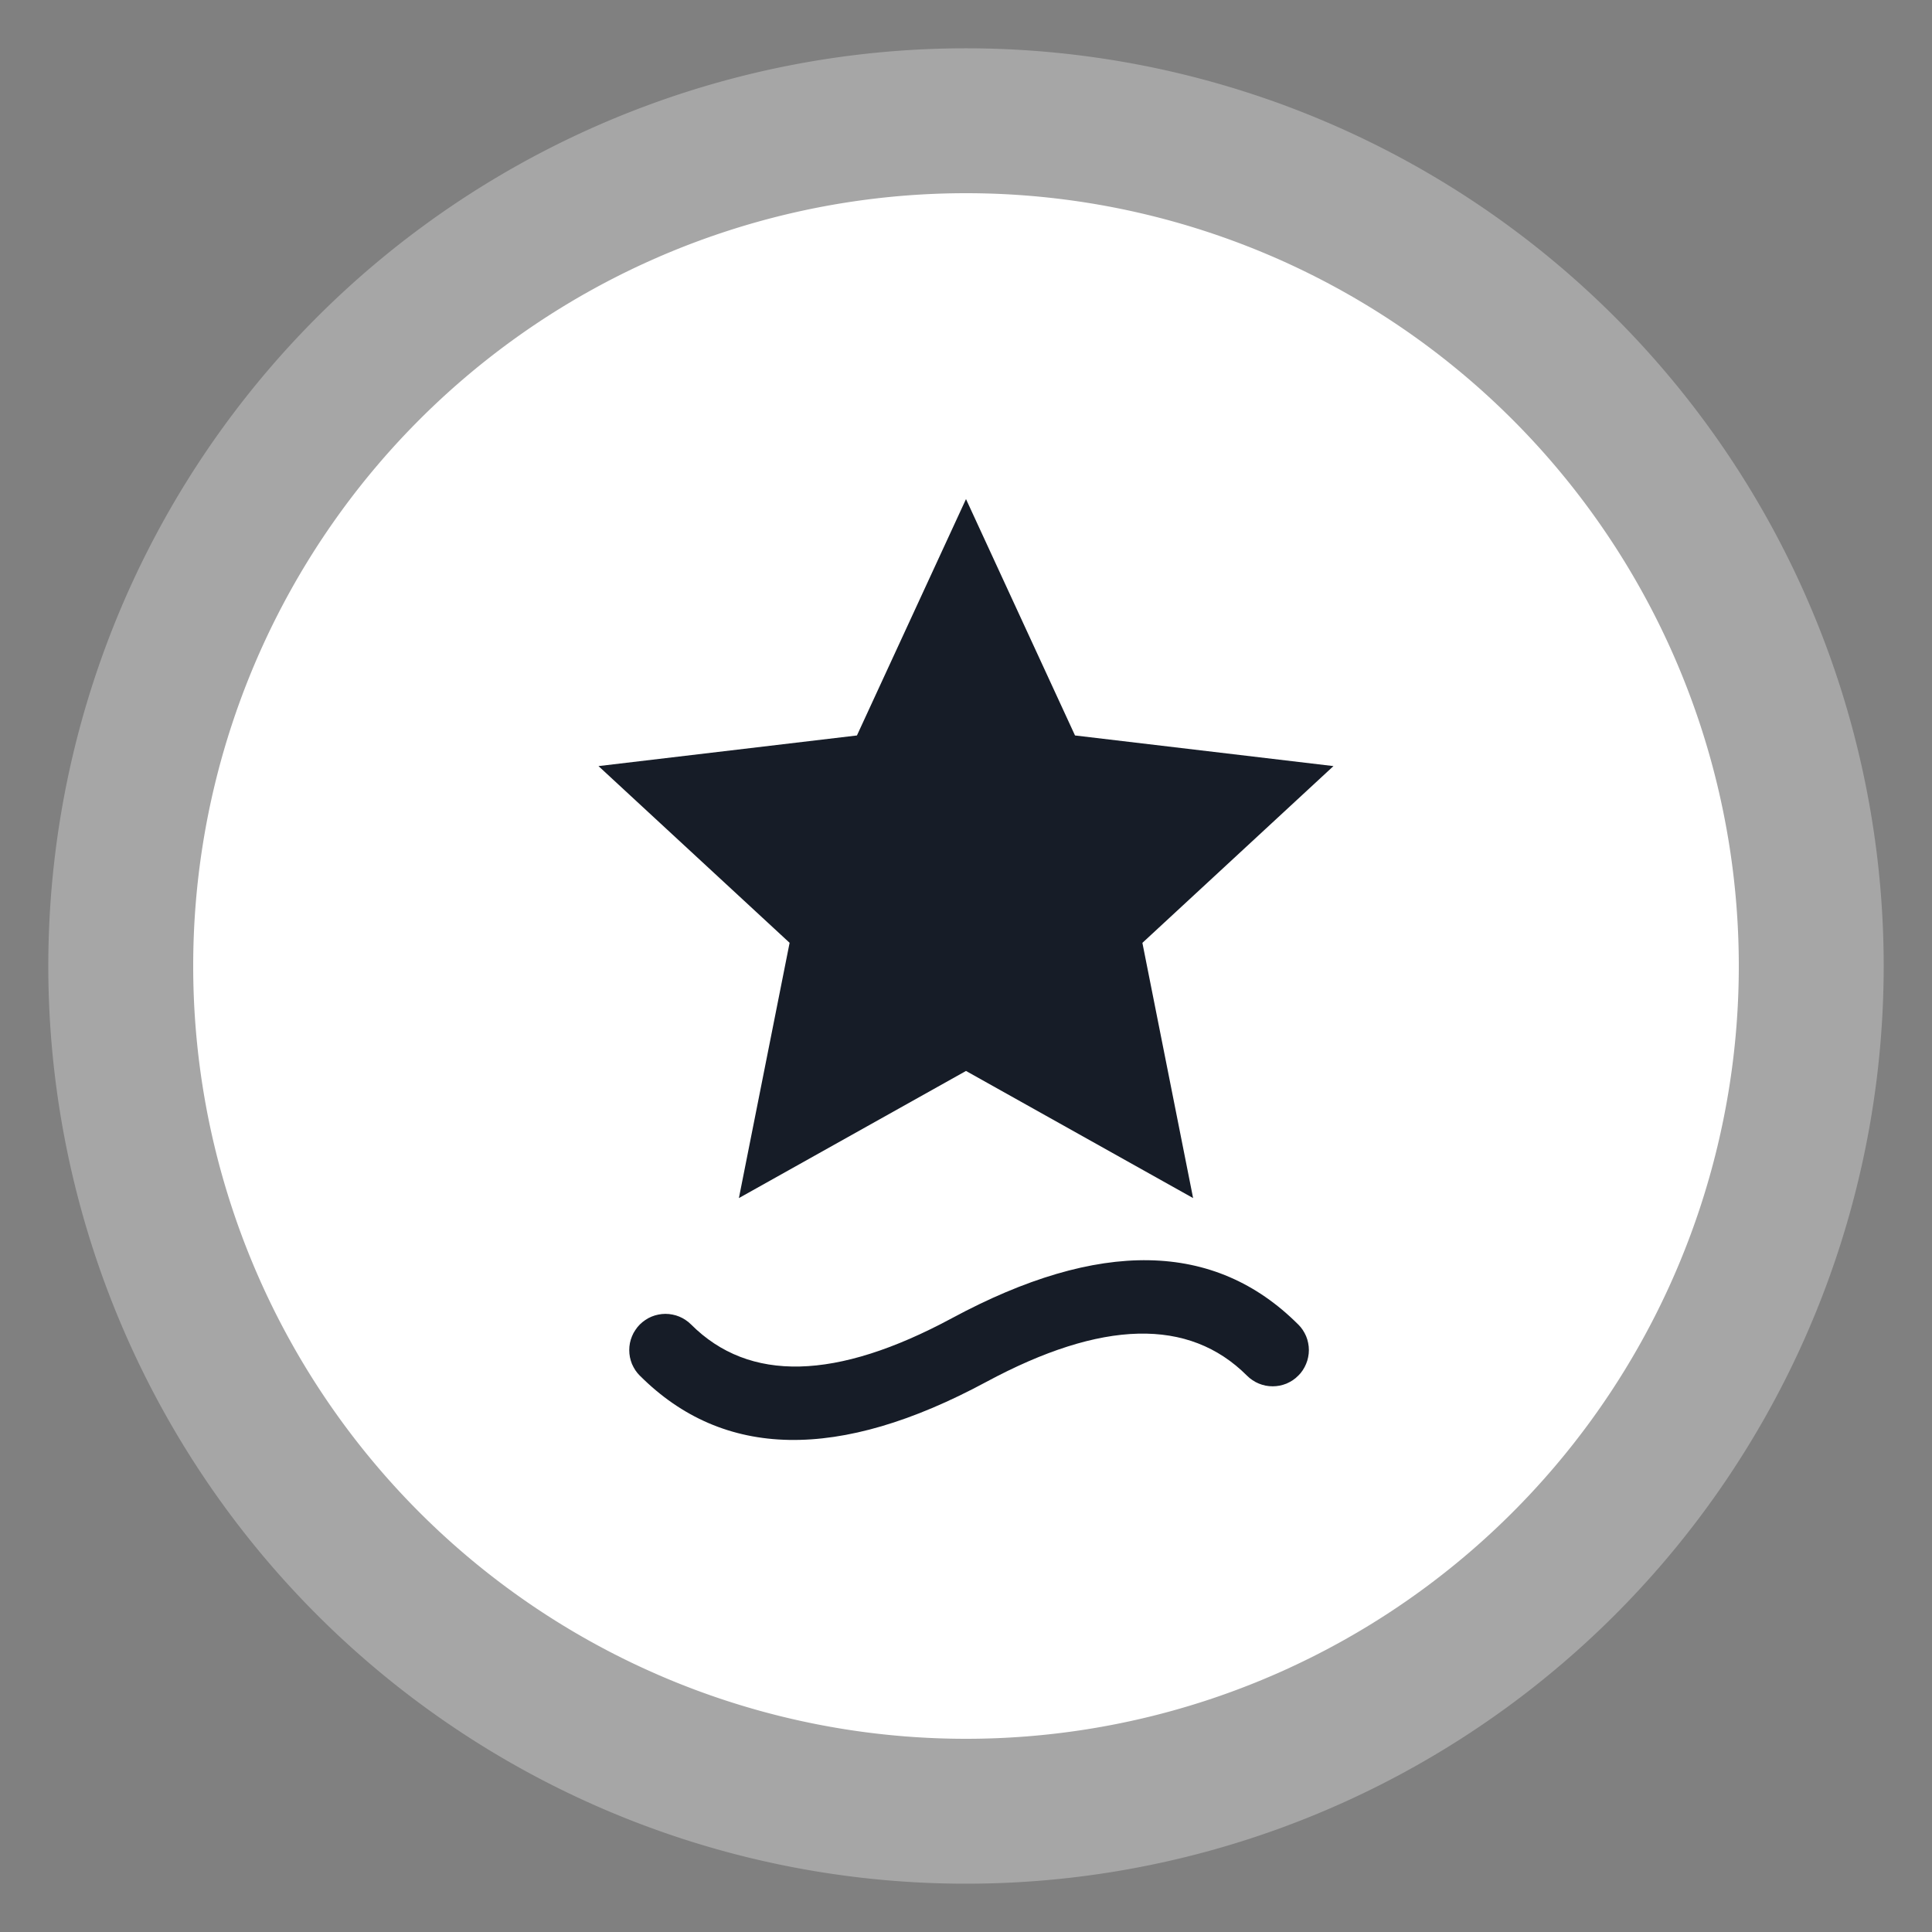
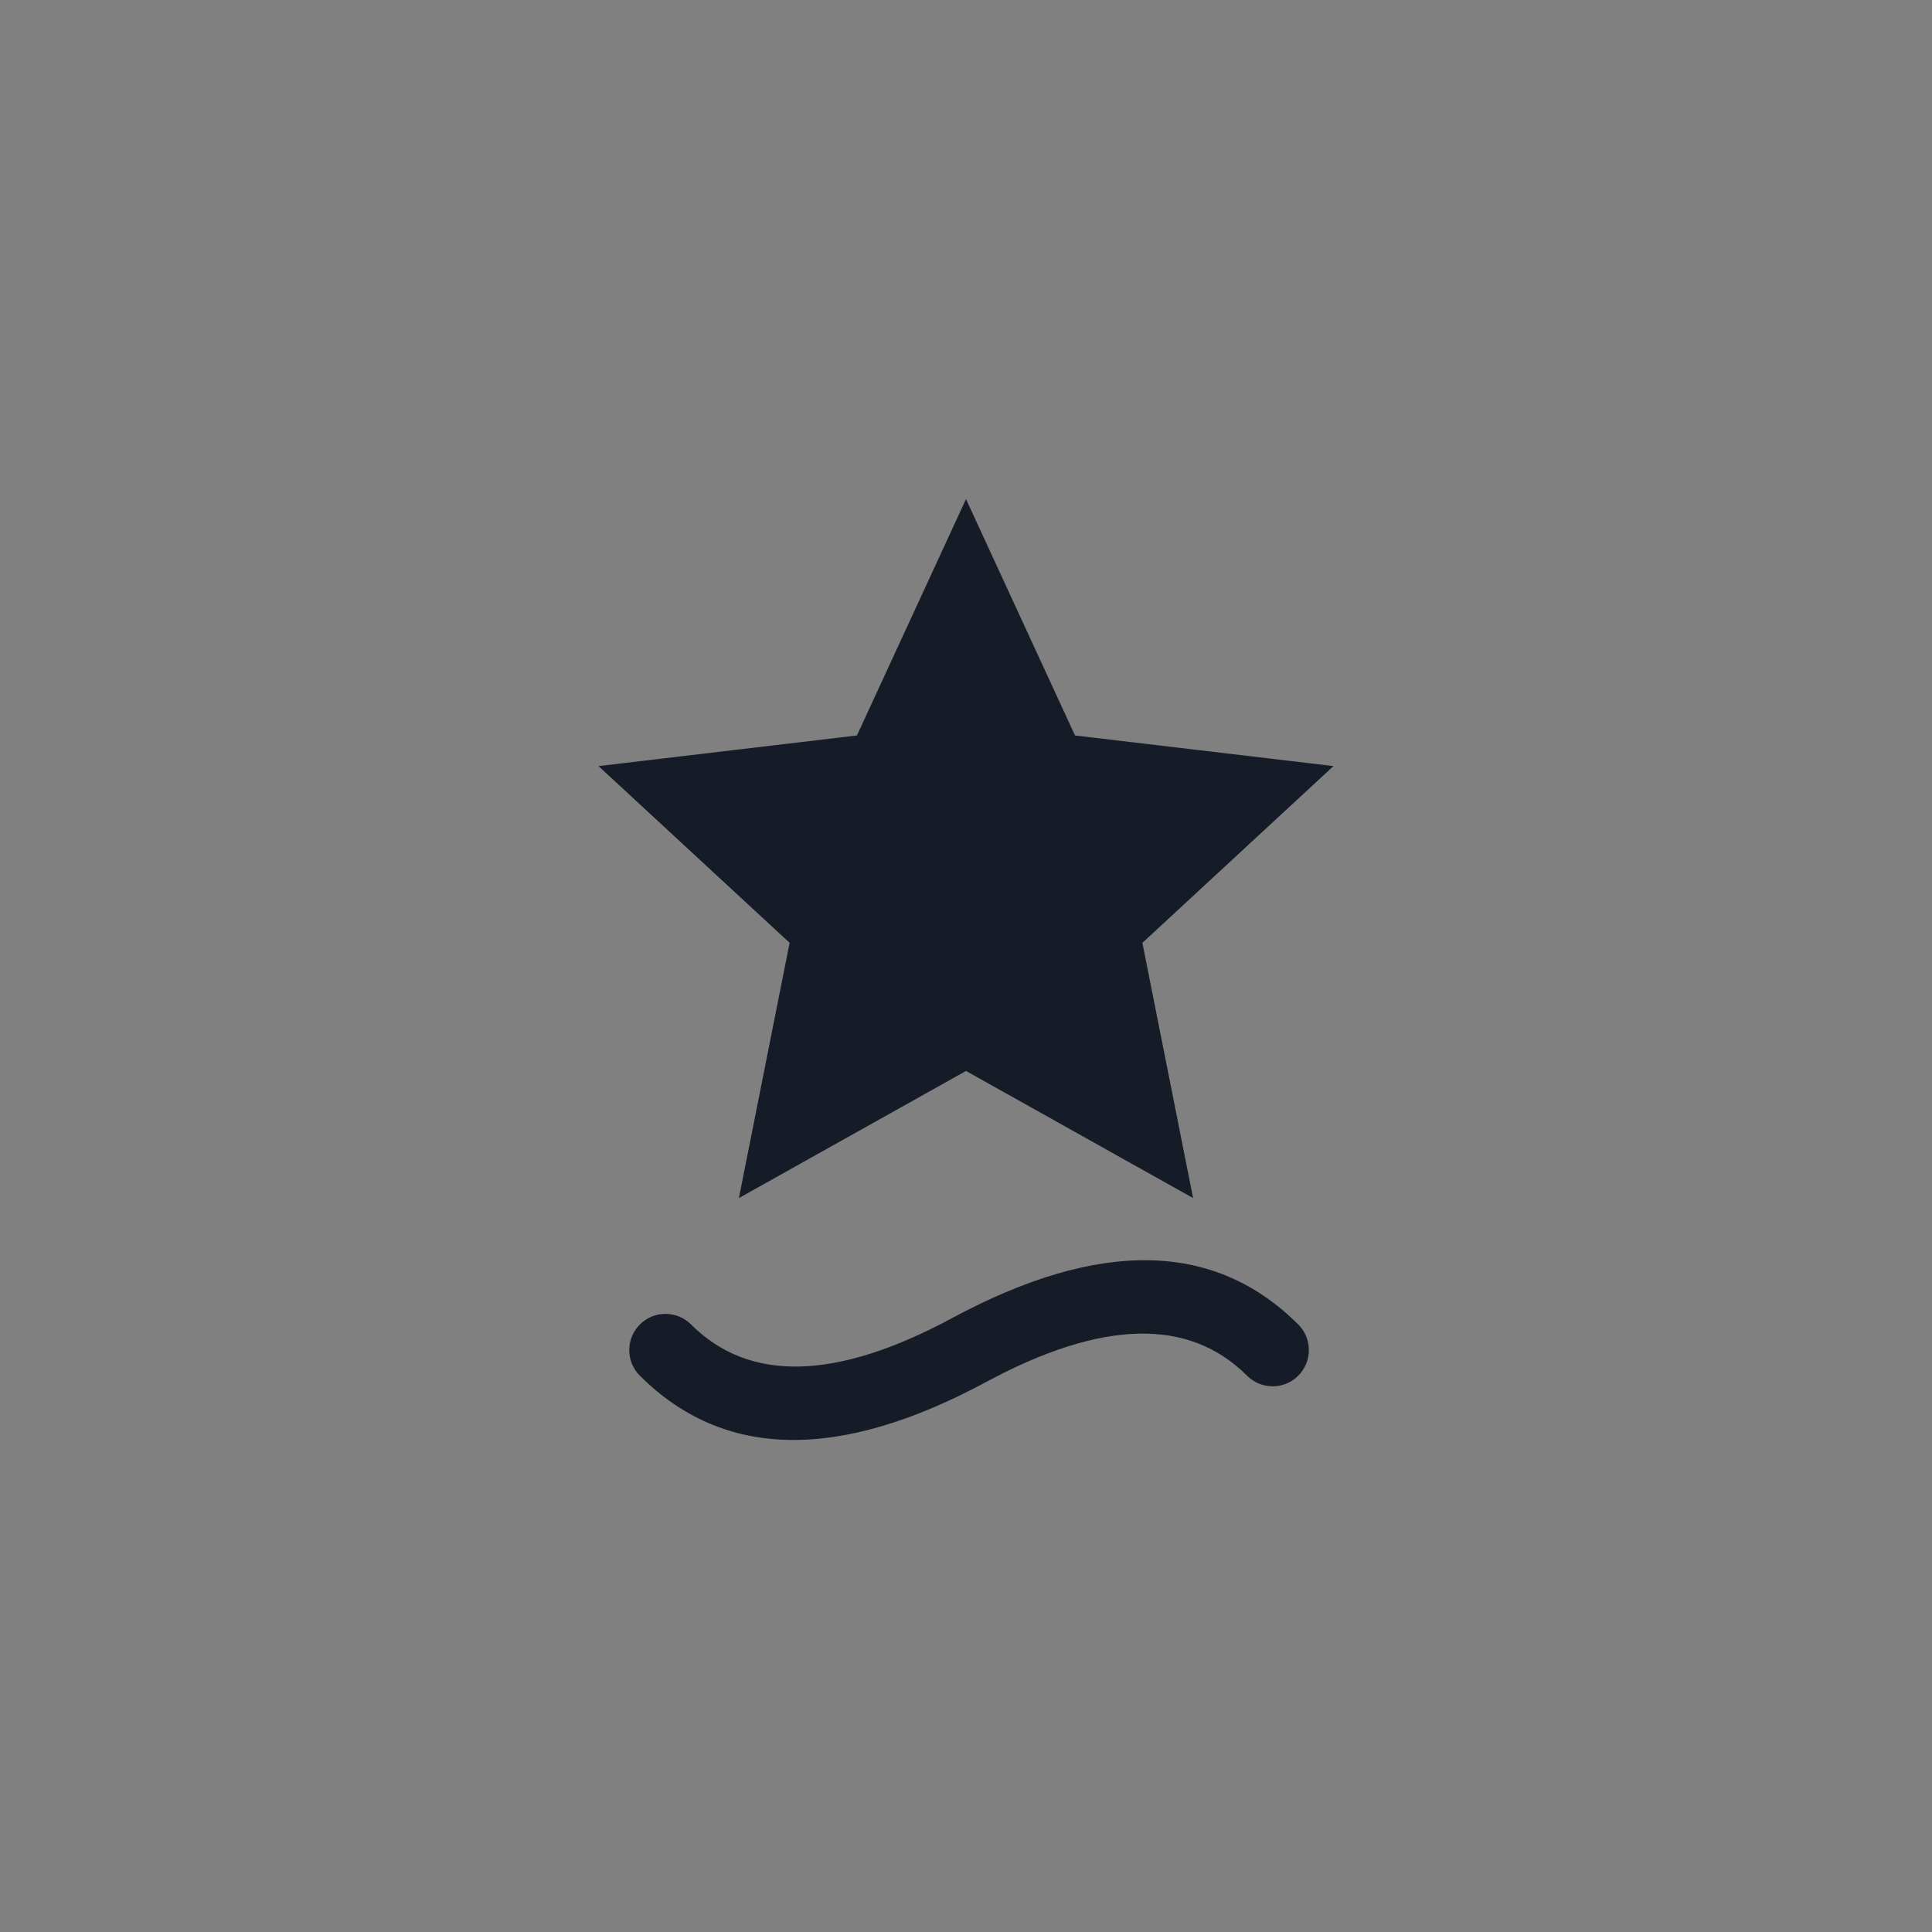
<svg xmlns="http://www.w3.org/2000/svg" t="1753067906822" class="icon" viewBox="0 0 1024 1024" version="1.1" p-id="14644" width="200" height="200">
  <rect x="0" y="0" width="1024" height="1024" fill="#808080" stroke="none" />
-   <path d="M25.6 512a486.4 486.4 0 1 0 972.8 0 486.4 486.4 0 1 0-972.8 0Z" fill="#ffffff" fill-opacity=".3" p-id="14645" />
-   <path d="M102.4 512a409.6 409.6 0 1 0 819.2 0 409.6 409.6 0 1 0-819.2 0Z" fill="#ffffff" p-id="14646" data-spm-anchor-id="a313x.search_index.0.i27.930a3a81OPPalL" class="selected" />
  <path d="M512 567.629l-120.371 67.379 26.88-135.296-101.299-93.67 136.986-16.23L512 264.525l57.779 125.286 136.986 16.23-101.274 93.696 26.88 135.27L512 567.629zM366.285 702.003q46.208 46.208 138.24-3.328 117.146-63.104 183.552 3.328l-27.136 27.136q-46.208-46.208-138.24 3.328-117.146 63.104-183.552-3.328l27.136-27.136z m0 27.136q-1.331 1.357-2.918 2.406-1.562 1.024-3.328 1.792-1.715 0.691-3.584 1.075-1.843 0.358-3.738 0.358t-3.763-0.358q-1.843-0.384-3.584-1.101-1.766-0.717-3.328-1.792-1.562-1.024-2.918-2.381-1.331-1.331-2.381-2.893-1.024-1.587-1.792-3.328-0.691-1.741-1.075-3.584-0.358-1.869-0.358-3.763t0.358-3.738q0.384-1.869 1.101-3.584 0.717-1.792 1.792-3.328 1.024-1.587 2.355-2.918 1.357-1.331 2.918-2.381 1.562-1.075 3.328-1.792 1.741-0.717 3.584-1.075 1.869-0.384 3.763-0.384t3.738 0.384q1.869 0.358 3.584 1.075 1.766 0.717 3.328 1.792 1.587 1.024 2.918 2.381 1.331 1.331 2.381 2.893 1.05 1.587 1.792 3.328 0.717 1.741 1.075 3.584 0.384 1.869 0.384 3.763t-0.384 3.738q-0.358 1.869-1.075 3.61-0.742 1.741-1.792 3.328-1.024 1.562-2.381 2.893z m321.792 0q-1.306 1.357-2.893 2.406-1.562 1.024-3.328 1.792-1.741 0.691-3.584 1.075-1.869 0.358-3.738 0.358-1.894 0-3.763-0.358-1.843-0.384-3.584-1.101-1.766-0.717-3.328-1.792-1.587-1.024-2.918-2.381-1.331-1.331-2.381-2.893-1.05-1.587-1.792-3.328-0.717-1.741-1.075-3.584-0.358-1.869-0.358-3.763t0.358-3.738q0.358-1.869 1.101-3.584 0.717-1.792 1.766-3.328 1.05-1.587 2.381-2.918 1.331-1.331 2.918-2.381 1.562-1.075 3.328-1.792 1.741-0.717 3.584-1.075 1.869-0.384 3.763-0.384 1.869 0 3.738 0.384 1.843 0.358 3.584 1.075 1.766 0.717 3.328 1.792 1.587 1.024 2.918 2.381 1.331 1.331 2.381 2.893 1.05 1.587 1.792 3.328 0.717 1.741 1.075 3.584 0.384 1.869 0.384 3.763t-0.384 3.738q-0.358 1.869-1.101 3.61-0.717 1.741-1.766 3.328-1.024 1.562-2.381 2.893z" fill="#161C27" p-id="14647" data-spm-anchor-id="a313x.search_index.0.i25.930a3a81OPPalL" class="selected" />
</svg>